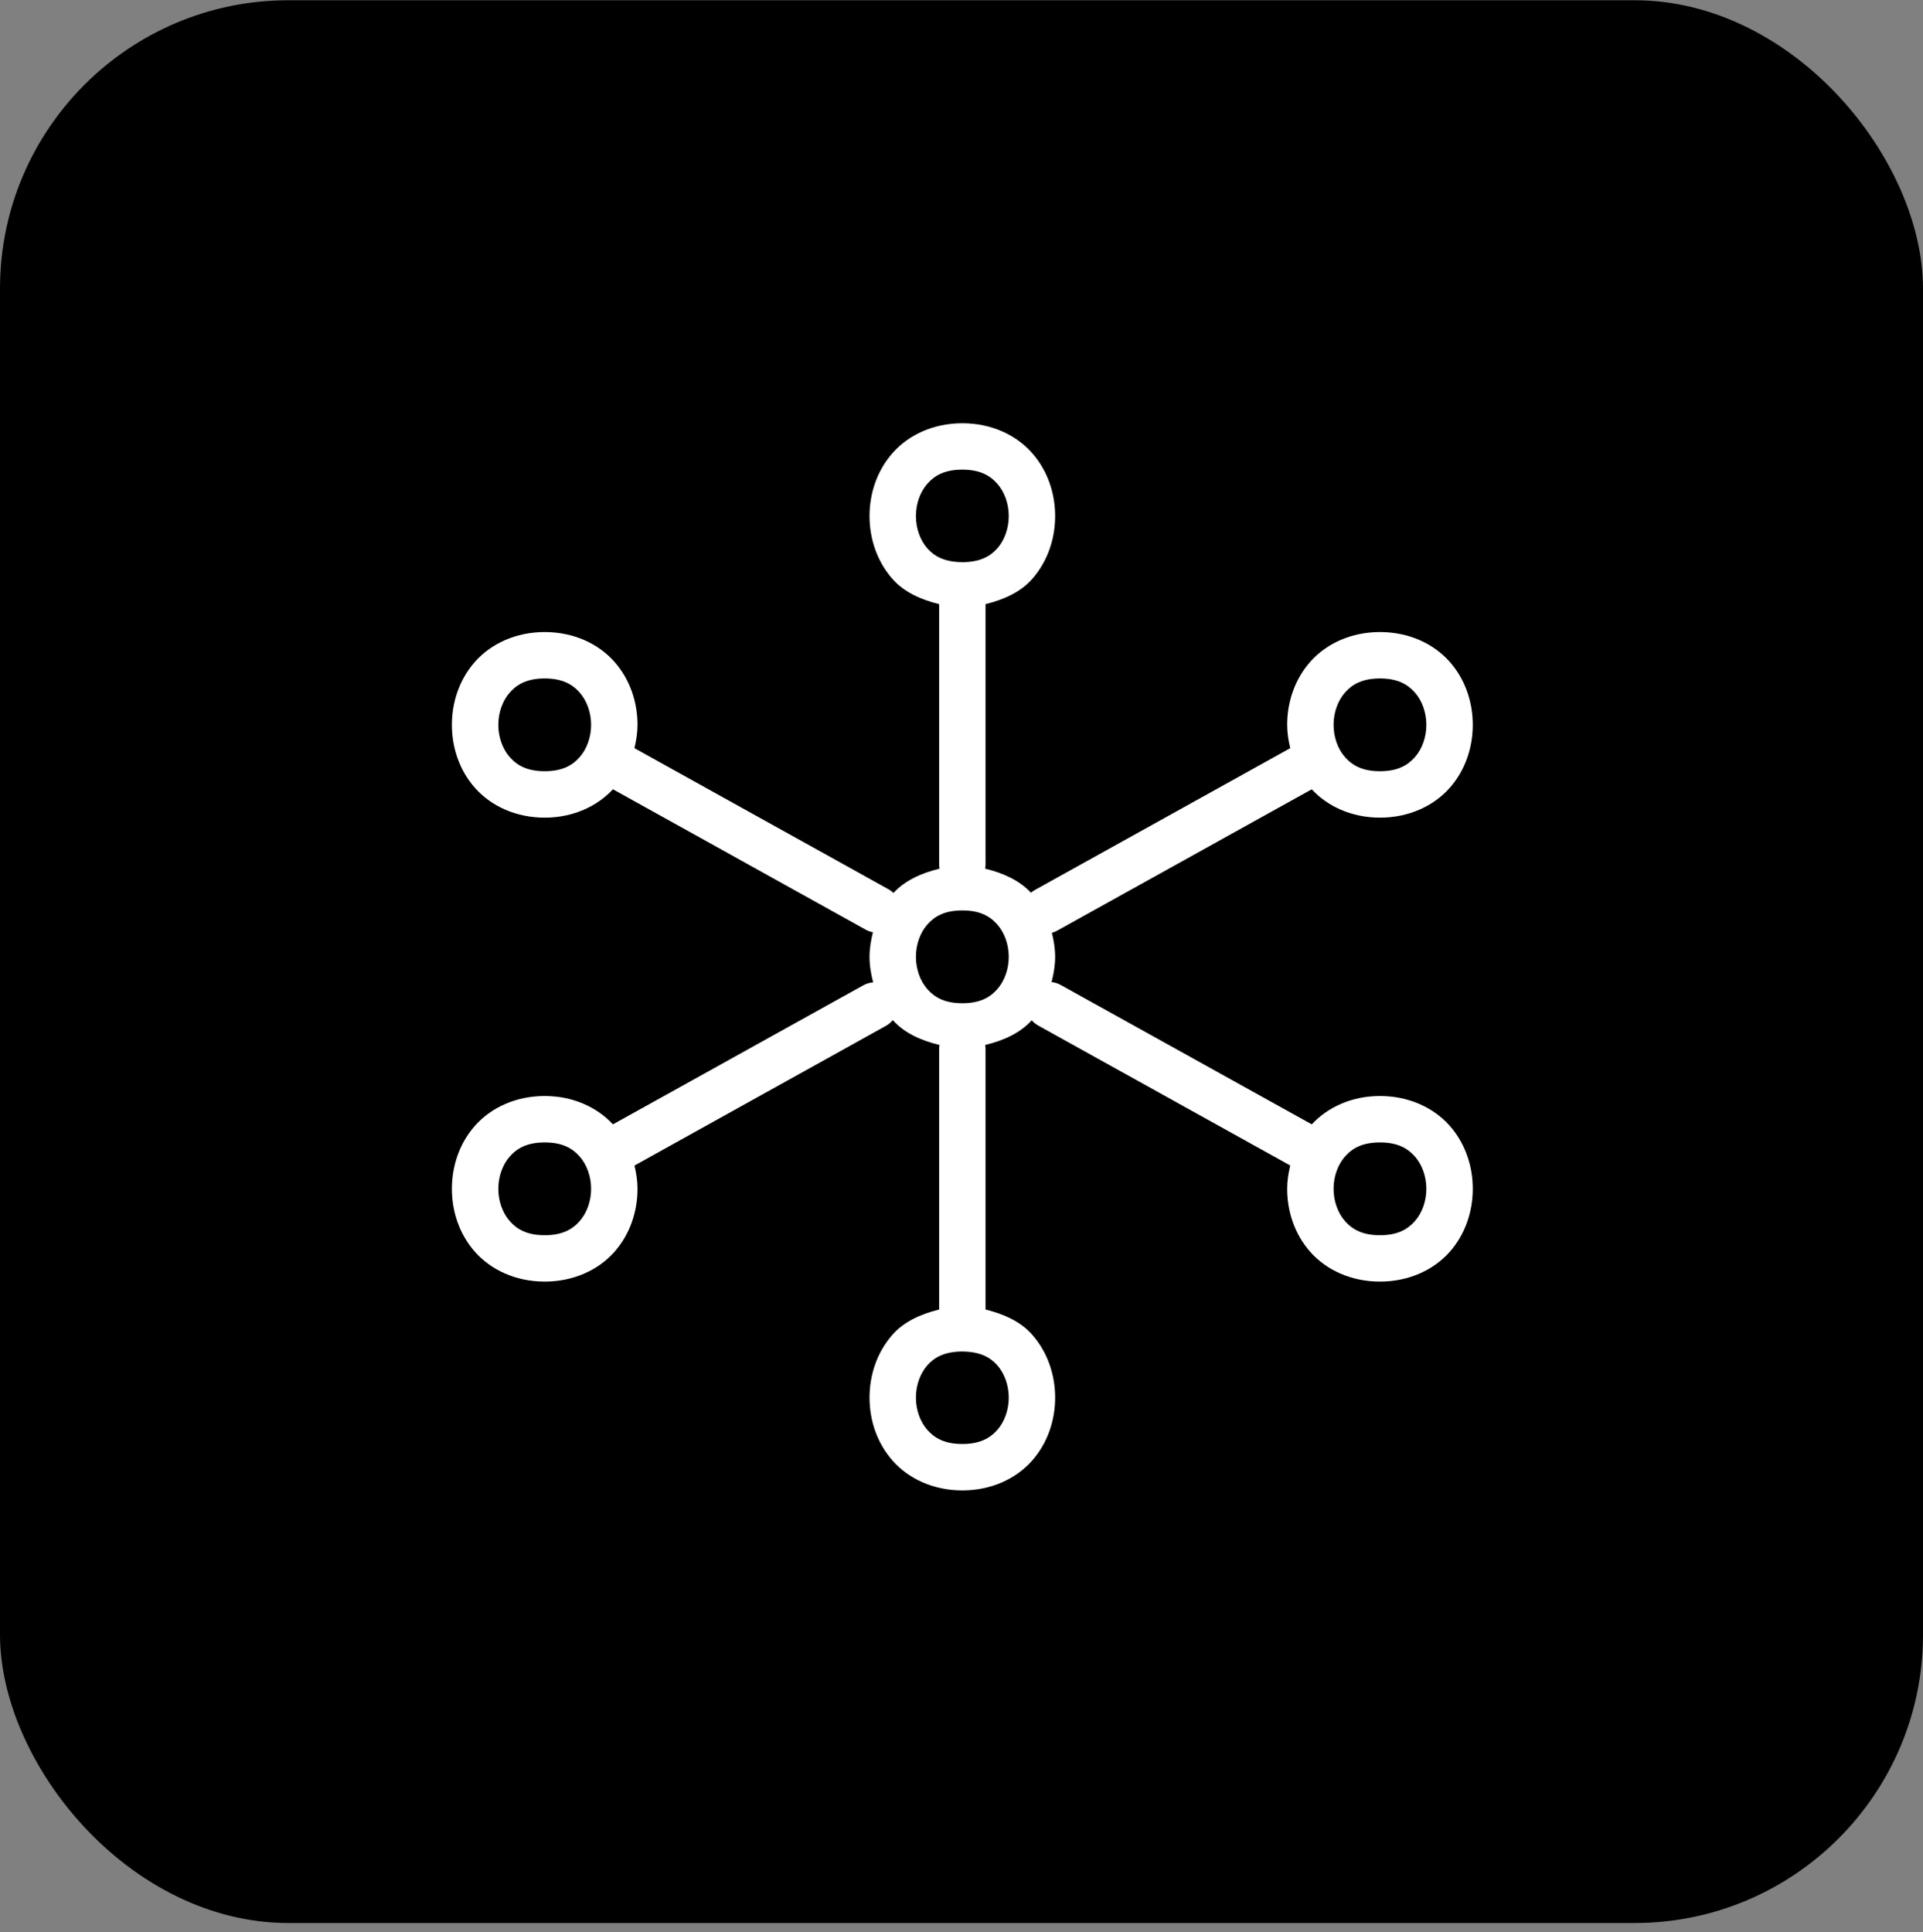
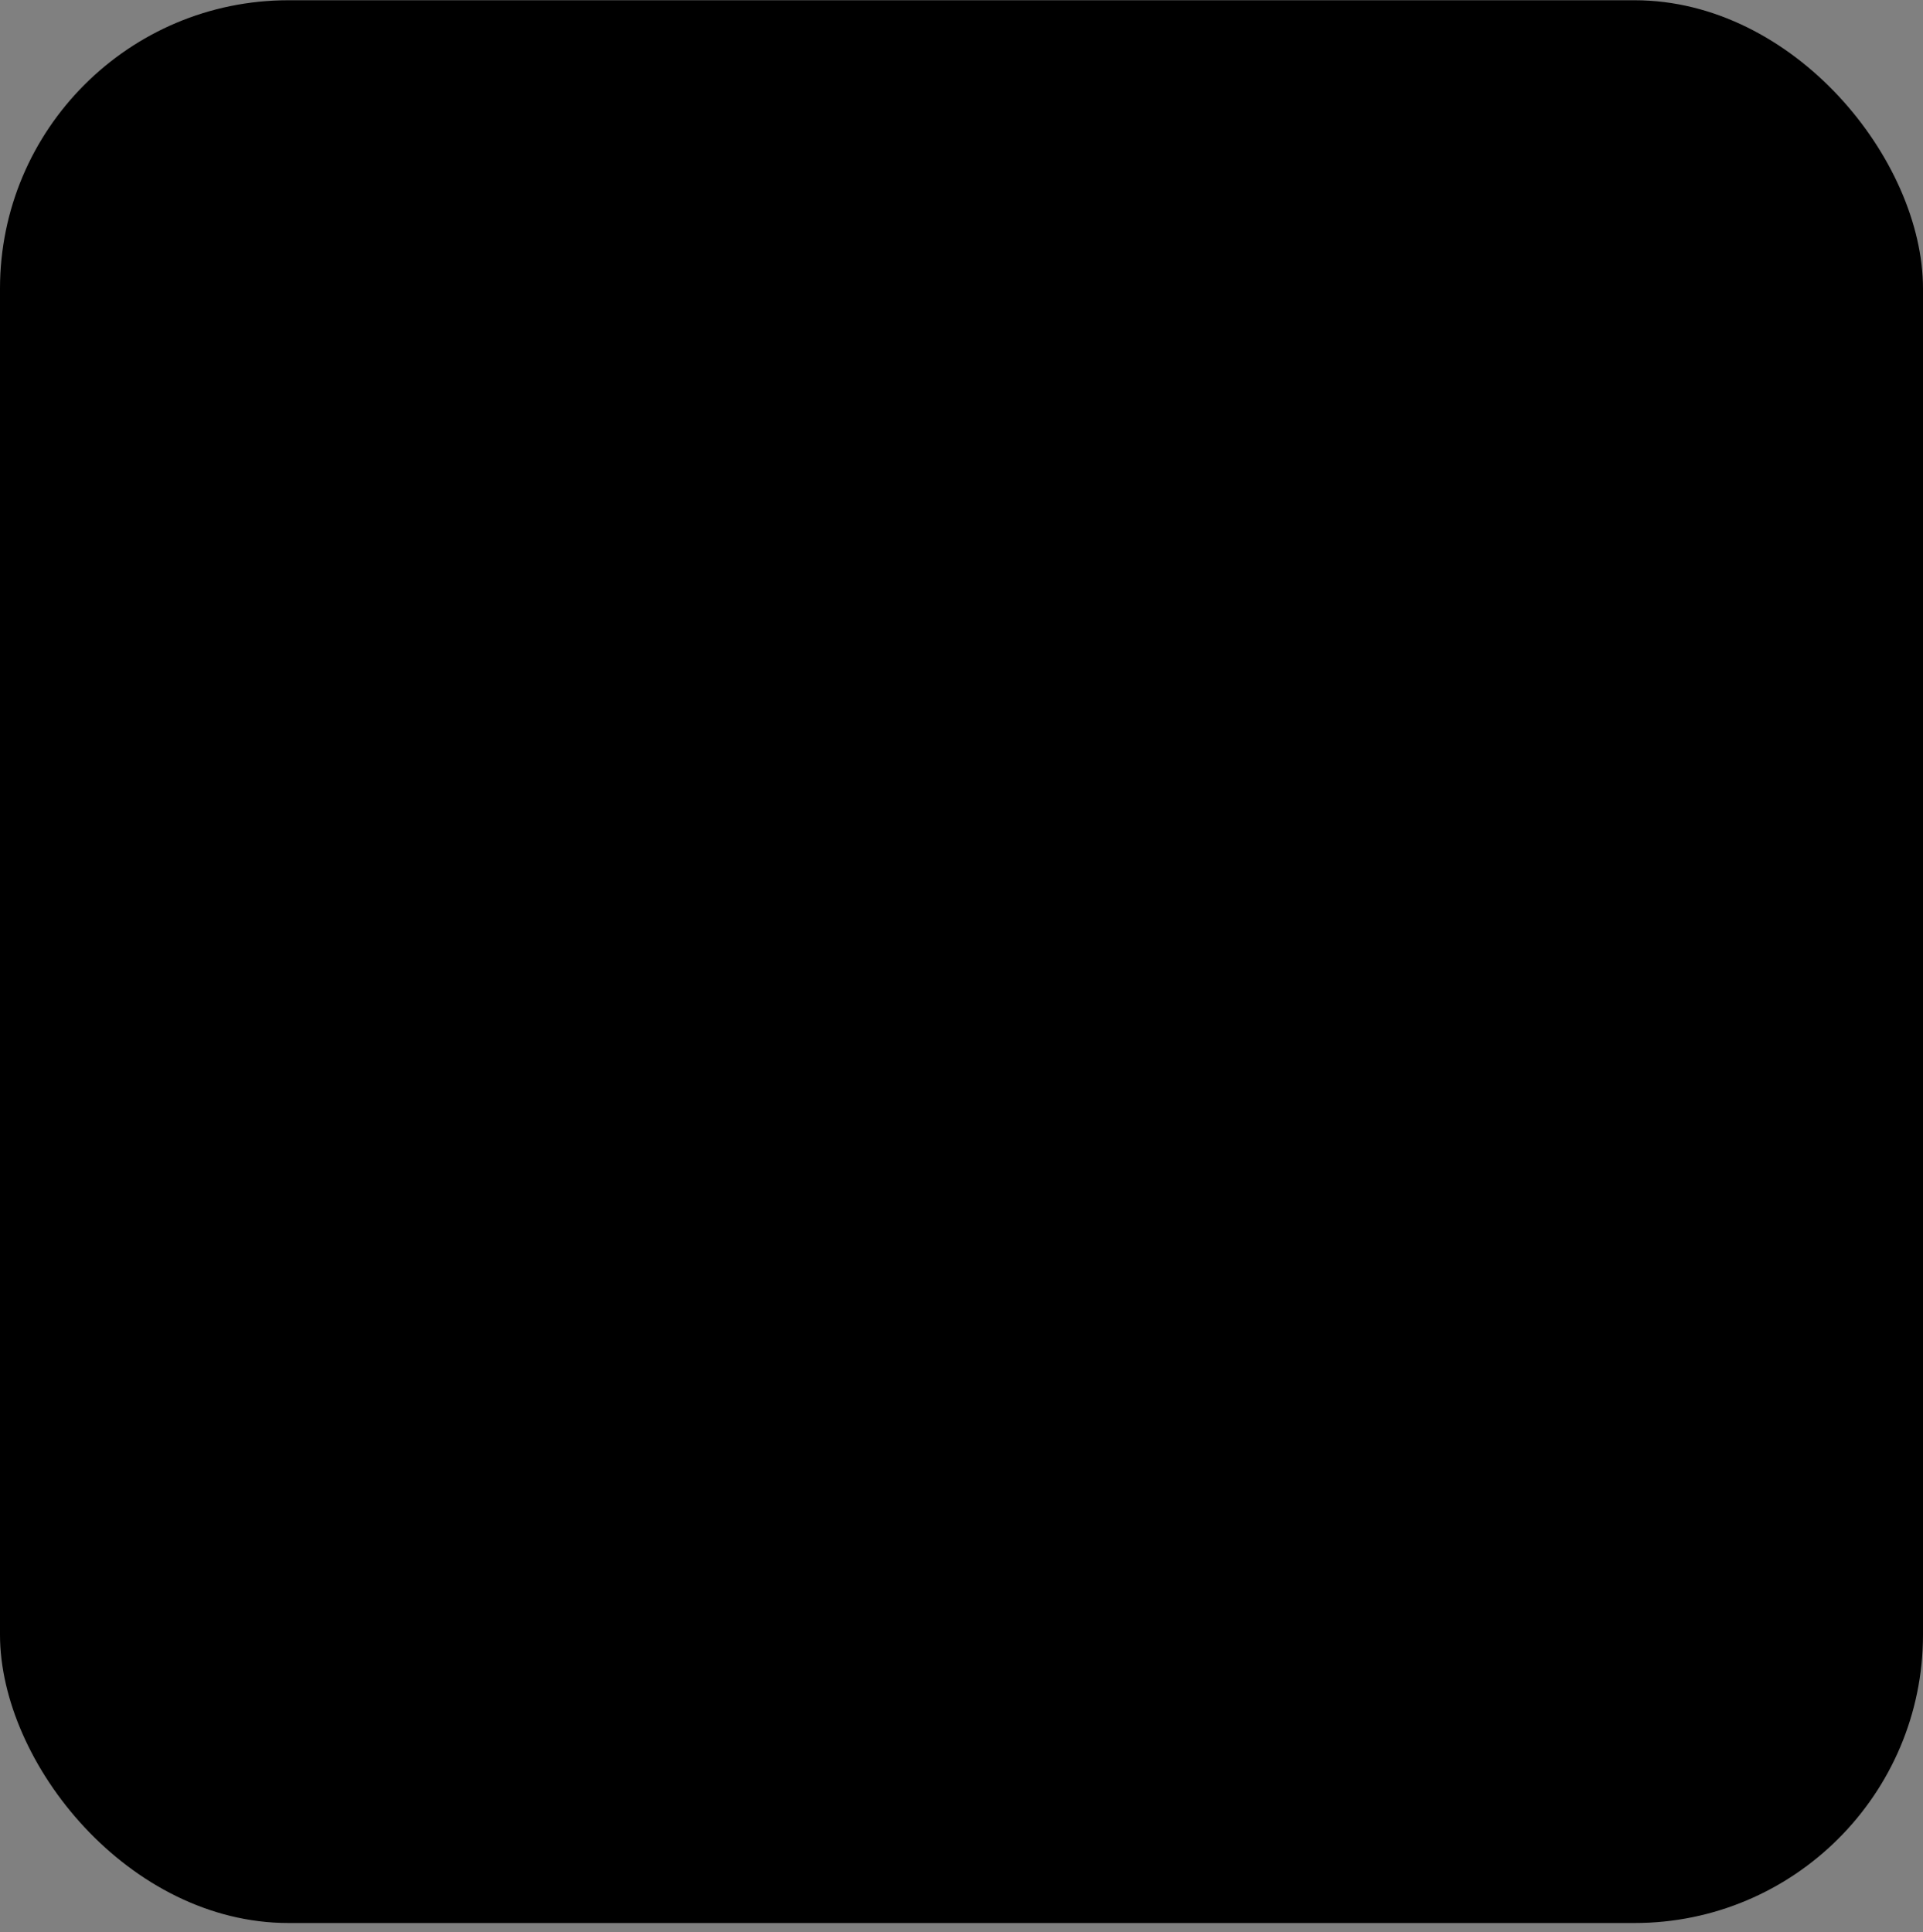
<svg xmlns="http://www.w3.org/2000/svg" width="200" height="201" viewBox="0 0 200 201" fill="none">
  <rect x="0" y="0" width="200" height="201" fill="#808080" stroke="none" />
  <rect y="0.026" width="200" height="200" rx="30" fill="black" />
-   <path d="M100.087 44.026C97.071 44.026 94.502 45.244 92.853 47.099C91.204 48.954 90.435 51.332 90.435 53.678C90.435 56.025 91.204 58.403 92.853 60.258C94.019 61.571 95.754 62.372 97.674 62.841V89.874C97.671 90.035 97.686 90.196 97.717 90.356C95.811 90.811 94.098 91.605 92.923 92.885C92.751 92.716 92.554 92.573 92.339 92.462L65.984 77.823C66.175 77.023 66.304 76.212 66.304 75.396C66.304 73.049 65.535 70.672 63.886 68.817C62.237 66.962 59.669 65.744 56.652 65.744C53.636 65.744 51.067 66.962 49.418 68.817C47.769 70.672 47 73.049 47 75.396C47 77.742 47.769 80.12 49.418 81.975C51.067 83.83 53.636 85.048 56.652 85.048C59.596 85.048 62.098 83.877 63.749 82.098L89.996 96.68C90.241 96.823 90.509 96.922 90.788 96.971C90.577 97.812 90.435 98.668 90.435 99.526C90.435 100.42 90.582 101.312 90.812 102.184C90.444 102.208 90.085 102.316 89.765 102.5L63.749 116.951C62.098 115.172 59.594 114.005 56.652 114.005C53.636 114.005 51.067 115.222 49.418 117.077C47.769 118.933 47 121.31 47 123.657C47 126.003 47.769 128.381 49.418 130.236C51.067 132.091 53.636 133.309 56.652 133.309C59.669 133.309 62.237 132.091 63.886 130.236C65.535 128.381 66.304 126.003 66.304 123.657C66.304 122.844 66.179 122.033 65.989 121.235L92.113 106.719C92.398 106.566 92.649 106.357 92.853 106.106C94.028 107.428 95.777 108.233 97.717 108.697C97.686 108.857 97.671 109.018 97.674 109.179V136.212C95.754 136.681 94.019 137.482 92.853 138.795C91.204 140.65 90.435 143.028 90.435 145.374C90.435 147.721 91.204 150.098 92.853 151.954C94.502 153.809 97.071 155.026 100.087 155.026C103.103 155.026 105.672 153.809 107.321 151.954C108.97 150.098 109.739 147.721 109.739 145.374C109.739 143.028 108.97 140.65 107.321 138.795C106.155 137.482 104.42 136.681 102.5 136.212V109.179C102.503 109.018 102.487 108.857 102.457 108.697C104.386 108.236 106.127 107.435 107.302 106.125C107.494 106.348 107.726 106.536 107.986 106.676L134.19 121.23C133.999 122.029 133.87 122.841 133.87 123.657C133.87 126.003 134.639 128.381 136.288 130.236C137.937 132.091 140.505 133.309 143.522 133.309C146.538 133.309 149.107 132.091 150.756 130.236C152.405 128.381 153.174 126.003 153.174 123.657C153.174 121.31 152.405 118.933 150.756 117.077C149.107 115.222 146.538 114.005 143.522 114.005C140.582 114.005 138.081 115.173 136.428 116.951L110.329 102.458C110.033 102.289 109.705 102.184 109.367 102.152C109.591 101.288 109.739 100.41 109.739 99.526C109.739 98.687 109.602 97.851 109.4 97.029C109.613 96.971 109.818 96.886 110.008 96.774L136.425 82.102C138.076 83.88 140.58 85.048 143.522 85.048C146.538 85.048 149.107 83.83 150.756 81.975C152.405 80.12 153.174 77.742 153.174 75.396C153.174 73.049 152.405 70.672 150.756 68.817C149.107 66.962 146.538 65.744 143.522 65.744C140.505 65.744 137.937 66.962 136.288 68.817C134.639 70.672 133.87 73.049 133.87 75.396C133.87 76.212 133.999 77.023 134.19 77.823L107.665 92.556C107.507 92.639 107.359 92.741 107.222 92.858C106.049 91.594 104.349 90.808 102.457 90.356C102.487 90.196 102.503 90.035 102.5 89.874V62.841C104.42 62.372 106.155 61.571 107.321 60.258C108.97 58.403 109.739 56.025 109.739 53.678C109.739 51.332 108.97 48.954 107.321 47.099C105.672 45.244 103.103 44.026 100.087 44.026ZM100.087 48.852C101.897 48.852 102.947 49.444 103.712 50.304C104.476 51.164 104.913 52.405 104.913 53.678C104.913 54.952 104.476 56.193 103.712 57.053C102.961 57.896 101.903 58.454 100.157 58.476C100.11 58.473 100.061 58.472 100.012 58.472C98.271 58.447 97.211 57.895 96.462 57.053C95.698 56.193 95.261 54.952 95.261 53.678C95.261 52.405 95.698 51.164 96.462 50.304C97.227 49.444 98.277 48.852 100.087 48.852ZM56.652 70.57C58.462 70.57 59.513 71.162 60.277 72.021C61.041 72.881 61.478 74.123 61.478 75.396C61.478 76.669 61.041 77.911 60.277 78.77C59.513 79.63 58.462 80.222 56.652 80.222C54.842 80.222 53.792 79.63 53.028 78.77C52.264 77.911 51.826 76.669 51.826 75.396C51.826 74.123 52.264 72.881 53.028 72.021C53.792 71.162 54.842 70.57 56.652 70.57ZM143.522 70.57C145.332 70.57 146.382 71.162 147.146 72.021C147.91 72.881 148.348 74.123 148.348 75.396C148.348 76.669 147.91 77.911 147.146 78.77C146.382 79.63 145.332 80.222 143.522 80.222C141.712 80.222 140.661 79.63 139.897 78.77C139.133 77.911 138.696 76.669 138.696 75.396C138.696 74.123 139.133 72.881 139.897 72.021C140.661 71.162 141.712 70.57 143.522 70.57ZM100.087 94.7C101.897 94.7 102.947 95.292 103.712 96.152C104.476 97.011 104.913 98.253 104.913 99.526C104.913 100.799 104.476 102.041 103.712 102.901C102.947 103.761 101.897 104.352 100.087 104.352C98.277 104.352 97.227 103.761 96.462 102.901C95.698 102.041 95.261 100.799 95.261 99.526C95.261 98.253 95.698 97.011 96.462 96.152C97.227 95.292 98.277 94.7 100.087 94.7ZM56.652 118.831C58.462 118.831 59.513 119.423 60.277 120.282C61.041 121.142 61.478 122.384 61.478 123.657C61.478 124.93 61.041 126.172 60.277 127.031C59.513 127.891 58.462 128.483 56.652 128.483C54.842 128.483 53.792 127.891 53.028 127.031C52.264 126.172 51.826 124.93 51.826 123.657C51.826 122.384 52.264 121.142 53.028 120.282C53.792 119.423 54.842 118.831 56.652 118.831ZM143.522 118.831C145.332 118.831 146.382 119.423 147.146 120.282C147.91 121.142 148.348 122.384 148.348 123.657C148.348 124.93 147.91 126.172 147.146 127.031C146.382 127.891 145.332 128.483 143.522 128.483C141.712 128.483 140.661 127.891 139.897 127.031C139.133 126.172 138.696 124.93 138.696 123.657C138.696 122.384 139.133 121.142 139.897 120.282C140.661 119.423 141.712 118.831 143.522 118.831ZM100.017 140.577C100.064 140.58 100.113 140.581 100.162 140.581C101.903 140.606 102.963 141.158 103.712 142C104.476 142.859 104.913 144.101 104.913 145.374C104.913 146.647 104.476 147.889 103.712 148.749C102.947 149.608 101.897 150.2 100.087 150.2C98.277 150.2 97.227 149.608 96.462 148.749C95.698 147.889 95.261 146.647 95.261 145.374C95.261 144.101 95.698 142.859 96.462 142C97.213 141.156 98.271 140.598 100.017 140.577Z" fill="white" />
</svg>